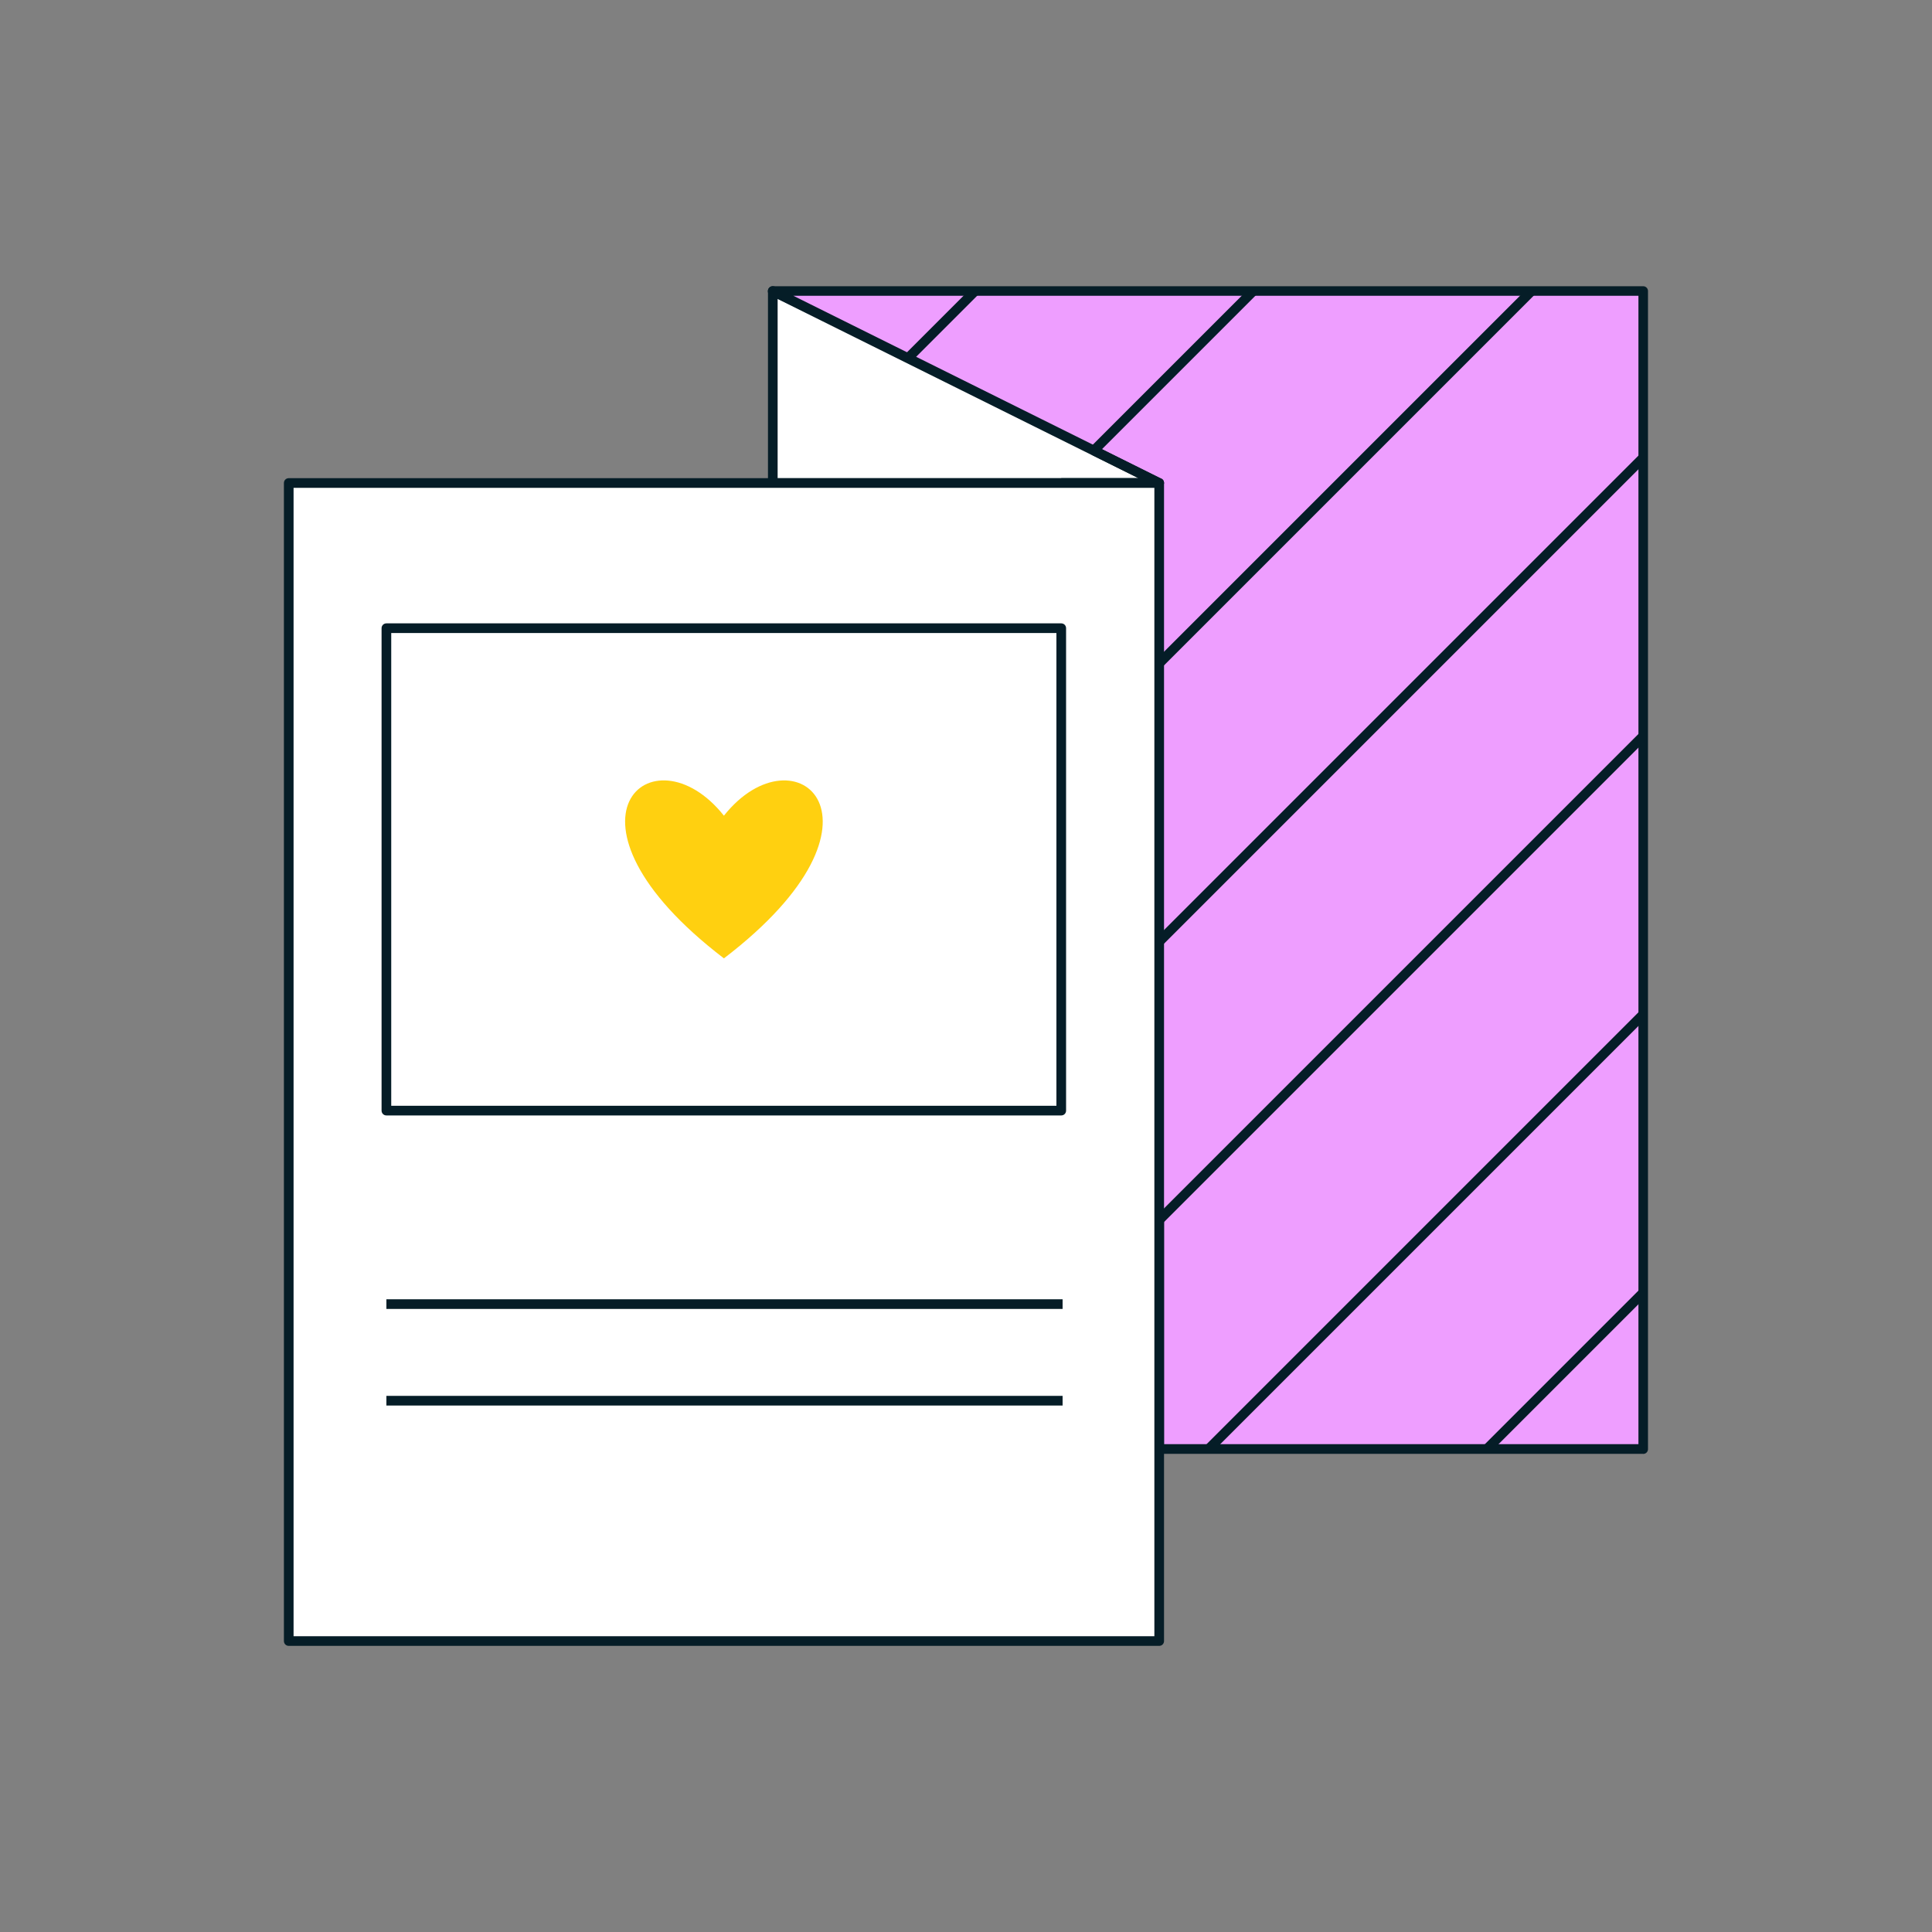
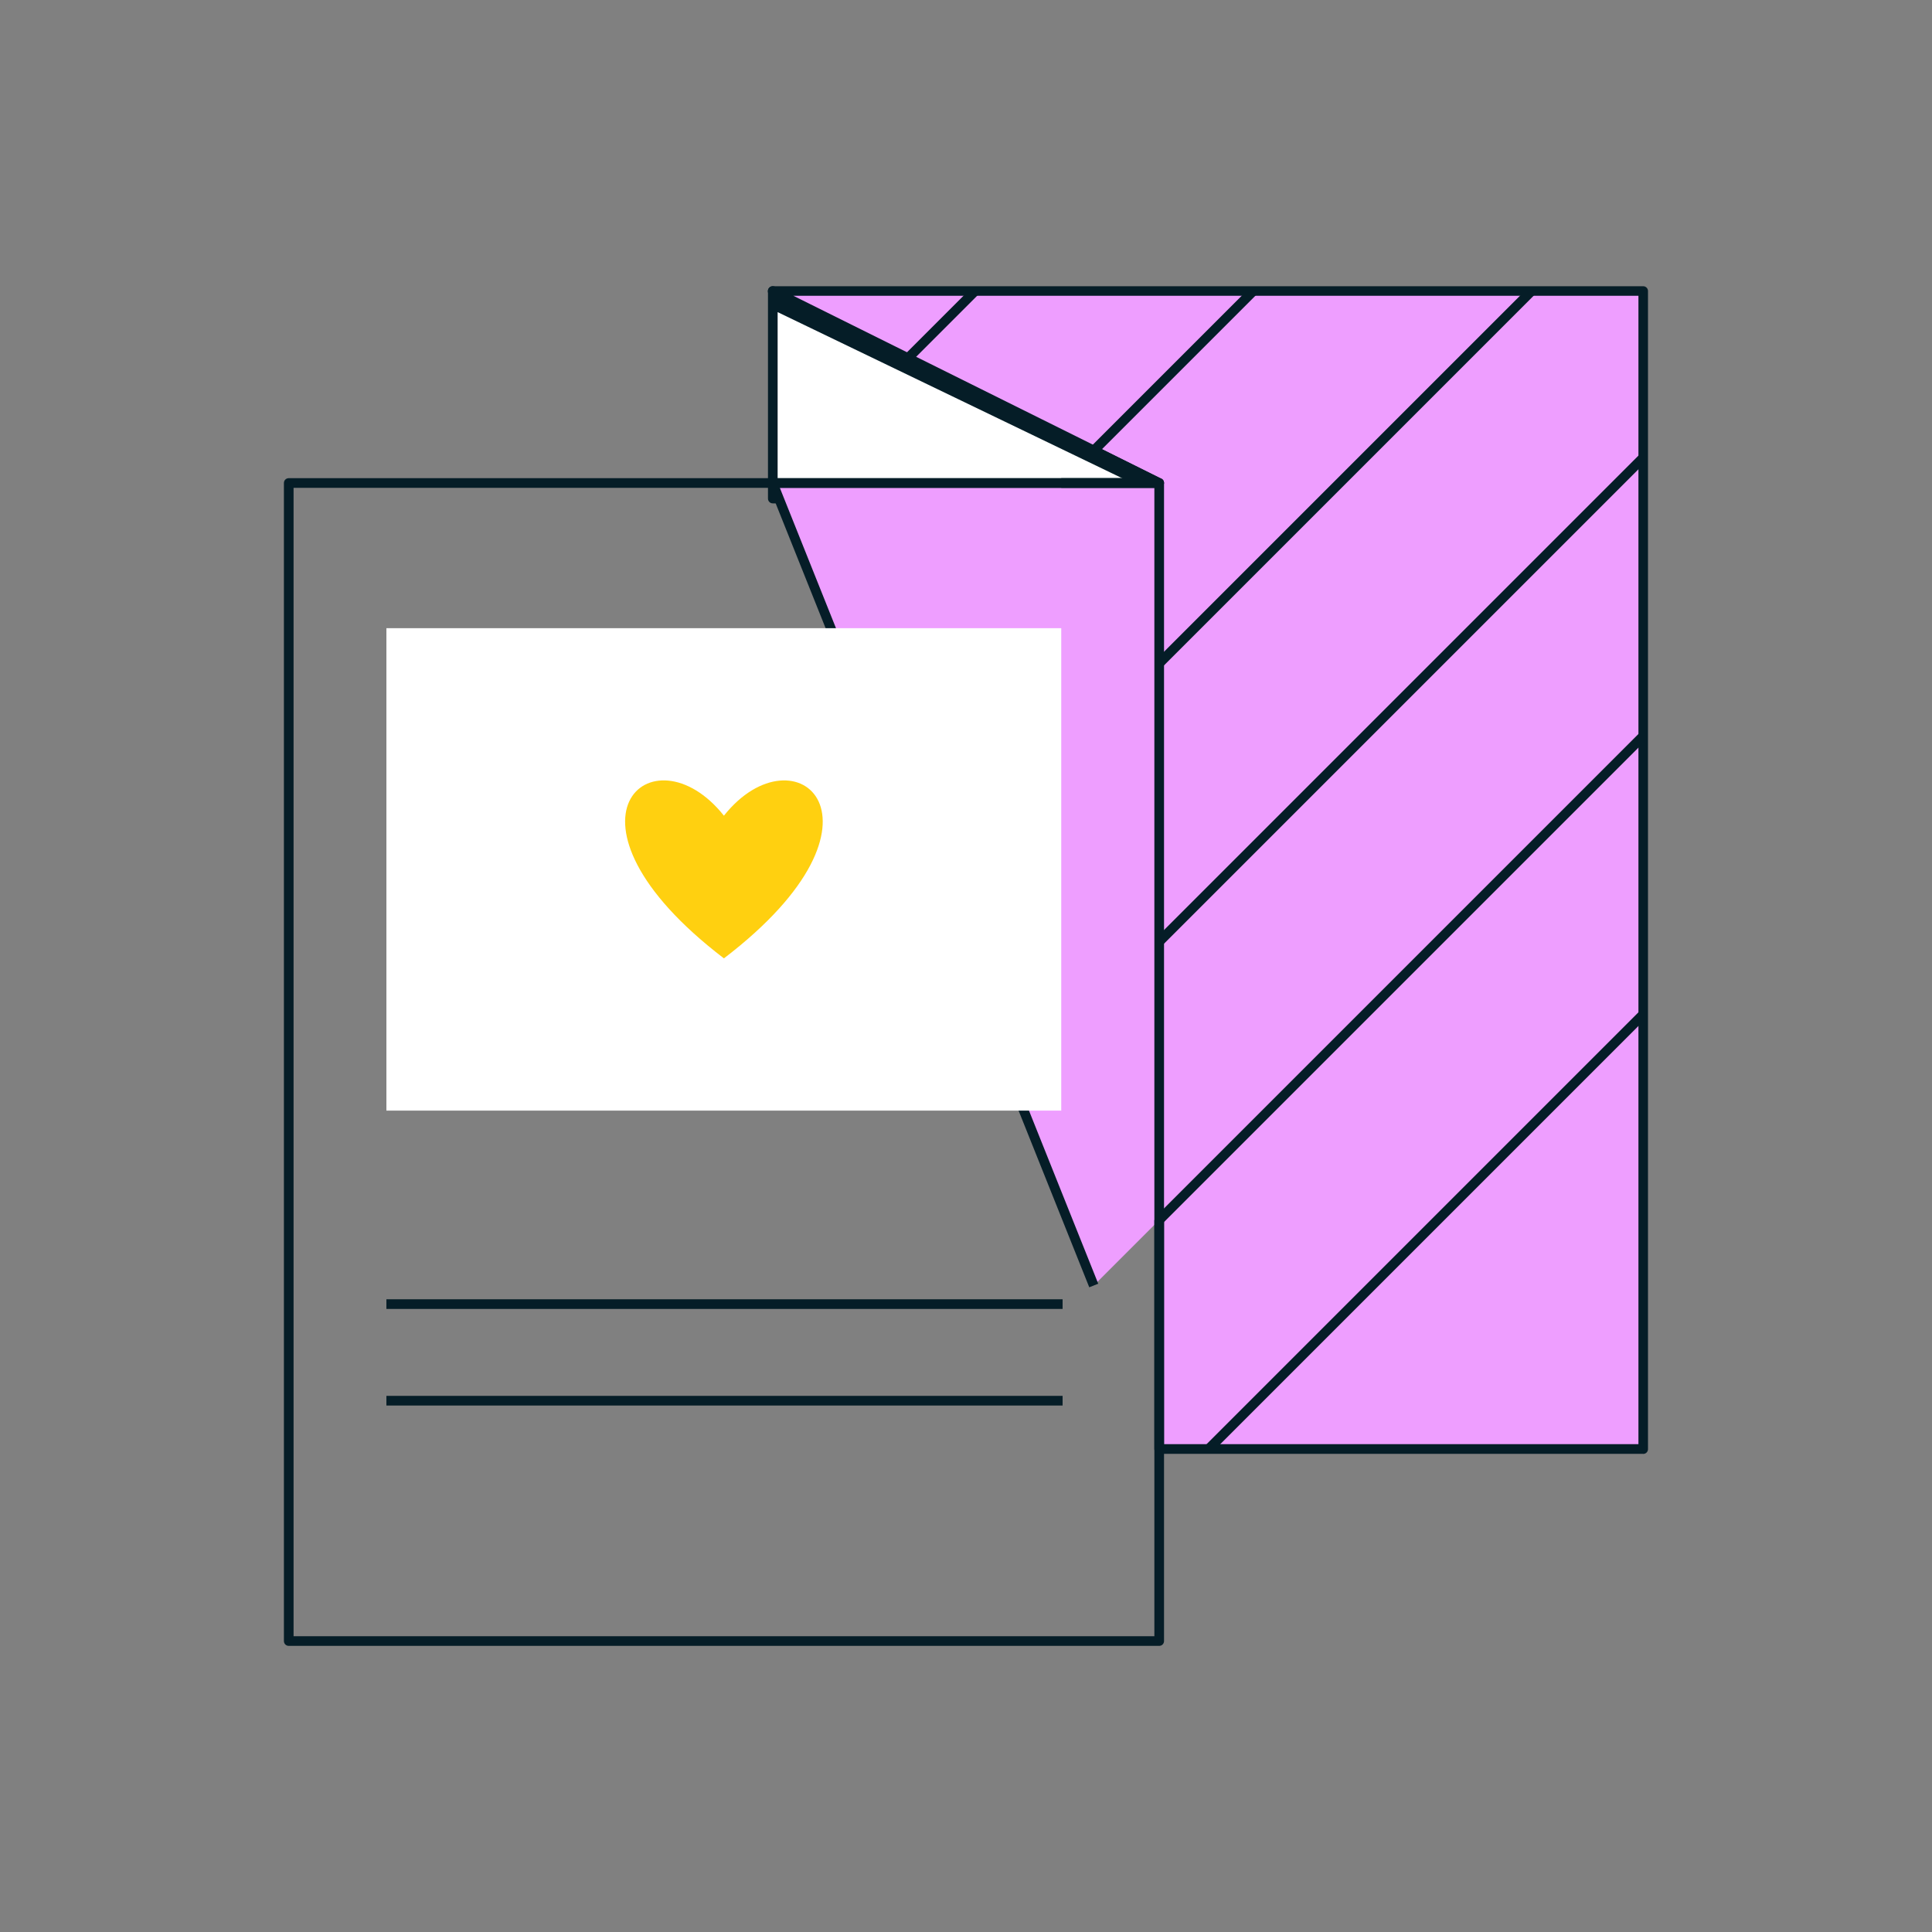
<svg xmlns="http://www.w3.org/2000/svg" id="ikony" viewBox="0 0 200 200">
  <rect x="0" y="0" width="200" height="200" fill="#808080" stroke="none" />
  <defs>
    <style>
      .cls-1 {
        fill: #ffd010;
      }

      .cls-2 {
        fill: #fff;
      }

      .cls-3 {
        fill: none;
      }

      .cls-4 {
        fill: #051d27;
      }

      .cls-5 {
        fill: #051d27;
      }

      .cls-6 {
        fill: #ee9eff;
      }
    </style>
  </defs>
-   <rect class="cls-3" x="0" y="0" width="200" height="200" />
  <g>
    <polygon class="cls-2" points="120 51.61 80 51.61 80 30.12 120 49.4 120 51.61" />
-     <path class="cls-4" d="M120,52.11h-40c-.28,0-.5-.22-.5-.5v-21.49c0-.17.09-.33.23-.42.15-.09.33-.1.48-.03l40,19.28c.17.08.28.26.28.45v2.21c0,.28-.22.5-.5.5ZM80.5,51.11h39v-1.39l-39-18.8v20.19Z" />
+     <path class="cls-4" d="M120,52.11h-40c-.28,0-.5-.22-.5-.5v-21.49c0-.17.09-.33.23-.42.15-.09.33-.1.48-.03l40,19.28c.17.08.28.26.28.45v2.21c0,.28-.22.5-.5.5ZM80.5,51.11h39l-39-18.8v20.19Z" />
  </g>
  <g>
    <polyline class="cls-6" points="120 126.3 120 150 125.11 150 153.92 150 170.11 150 170.11 133.81 170.11 105 170.11 76.19 170.11 47.37 170.11 30.12 158.56 30.12 129.74 30.12 100.94 30.12 80 30.12 93.99 37.07 113.23 46.63 120 50 109.86 50 81.06 50 80 50 80.3 50.76 88.53 71.33 96.77 91.91 104.99 112.49 113.23 133.07" />
    <path class="cls-4" d="M170.11,150.5h-50.11c-.28,0-.5-.22-.5-.5v-23.7h1v23.2h49.11V30.62h-87.48l38.09,18.93c.21.1.32.34.26.56-.05.23-.25.39-.49.39h-39.26l.03.08,32.93,82.31-.93.37-33.23-83.07c-.06-.15-.04-.33.05-.46.09-.14.25-.22.41-.22h37.87l-38.1-18.93c-.21-.1-.32-.34-.26-.56.05-.23.25-.39.49-.39h90.11c.28,0,.5.22.5.5v119.88c0,.28-.22.5-.5.5Z" />
  </g>
  <path class="cls-4" d="M120,50.5h-10.14v-1h8.01l-4.87-2.42.45-.89,6.77,3.37c.21.1.32.34.26.56-.05.23-.25.39-.49.39Z" />
  <g>
-     <polygon class="cls-2" points="120 150 120 155.11 120 169.88 105.23 169.88 76.42 169.88 29.89 169.88 29.89 50 80 50 81.06 50 109.86 50 120 50 120 68.68 120 97.48 120 126.3 120 150" />
    <path class="cls-4" d="M120,170.38H29.89c-.28,0-.5-.22-.5-.5V50c0-.28.22-.5.5-.5h90.11c.28,0,.5.22.5.5v119.88c0,.28-.22.5-.5.5ZM30.39,169.38h89.11V50.5H30.39v118.88Z" />
  </g>
  <g>
    <rect class="cls-2" x="40" y="65.03" width="69.86" height="49.94" />
-     <path class="cls-5" d="M109.86,115.47H40c-.28,0-.5-.22-.5-.5v-49.94c0-.28.22-.5.5-.5h69.86c.28,0,.5.22.5.5v49.94c0,.28-.22.5-.5.5ZM40.5,114.47h68.86v-48.94H40.5v48.94Z" />
  </g>
  <rect class="cls-5" x="40" y="144.5" width="70" height="1" />
  <rect class="cls-5" x="40" y="134.5" width="70" height="1" />
  <path class="cls-1" d="M74.94,99.21c-18.75-14.33-7.39-24.07,0-14.77,7.39-9.3,18.75.45,0,14.77h0Z" />
  <g>
    <rect class="cls-4" x="92.55" y="33.1" width="9.83" height="1" transform="translate(4.79 78.76) rotate(-45)" />
    <rect class="cls-4" x="109.81" y="37.88" width="23.35" height="1" transform="translate(8.45 97.14) rotate(-45)" />
    <rect class="cls-4" x="112.01" y="48.9" width="54.53" height="1" transform="translate(5.86 112.95) rotate(-45)" />
    <rect class="cls-4" x="109.62" y="71.93" width="70.87" height="1" transform="translate(-8.73 123.78) rotate(-45)" />
    <rect class="cls-4" x="109.62" y="100.75" width="70.87" height="1" transform="translate(-29.11 132.22) rotate(-45)" />
    <rect class="cls-4" x="115.79" y="127" width="63.64" height="1" transform="translate(-46.92 141.72) rotate(-45)" />
-     <rect class="cls-4" x="150.57" y="141.41" width="22.9" height="1" transform="translate(-52.89 156.12) rotate(-45)" />
  </g>
</svg>